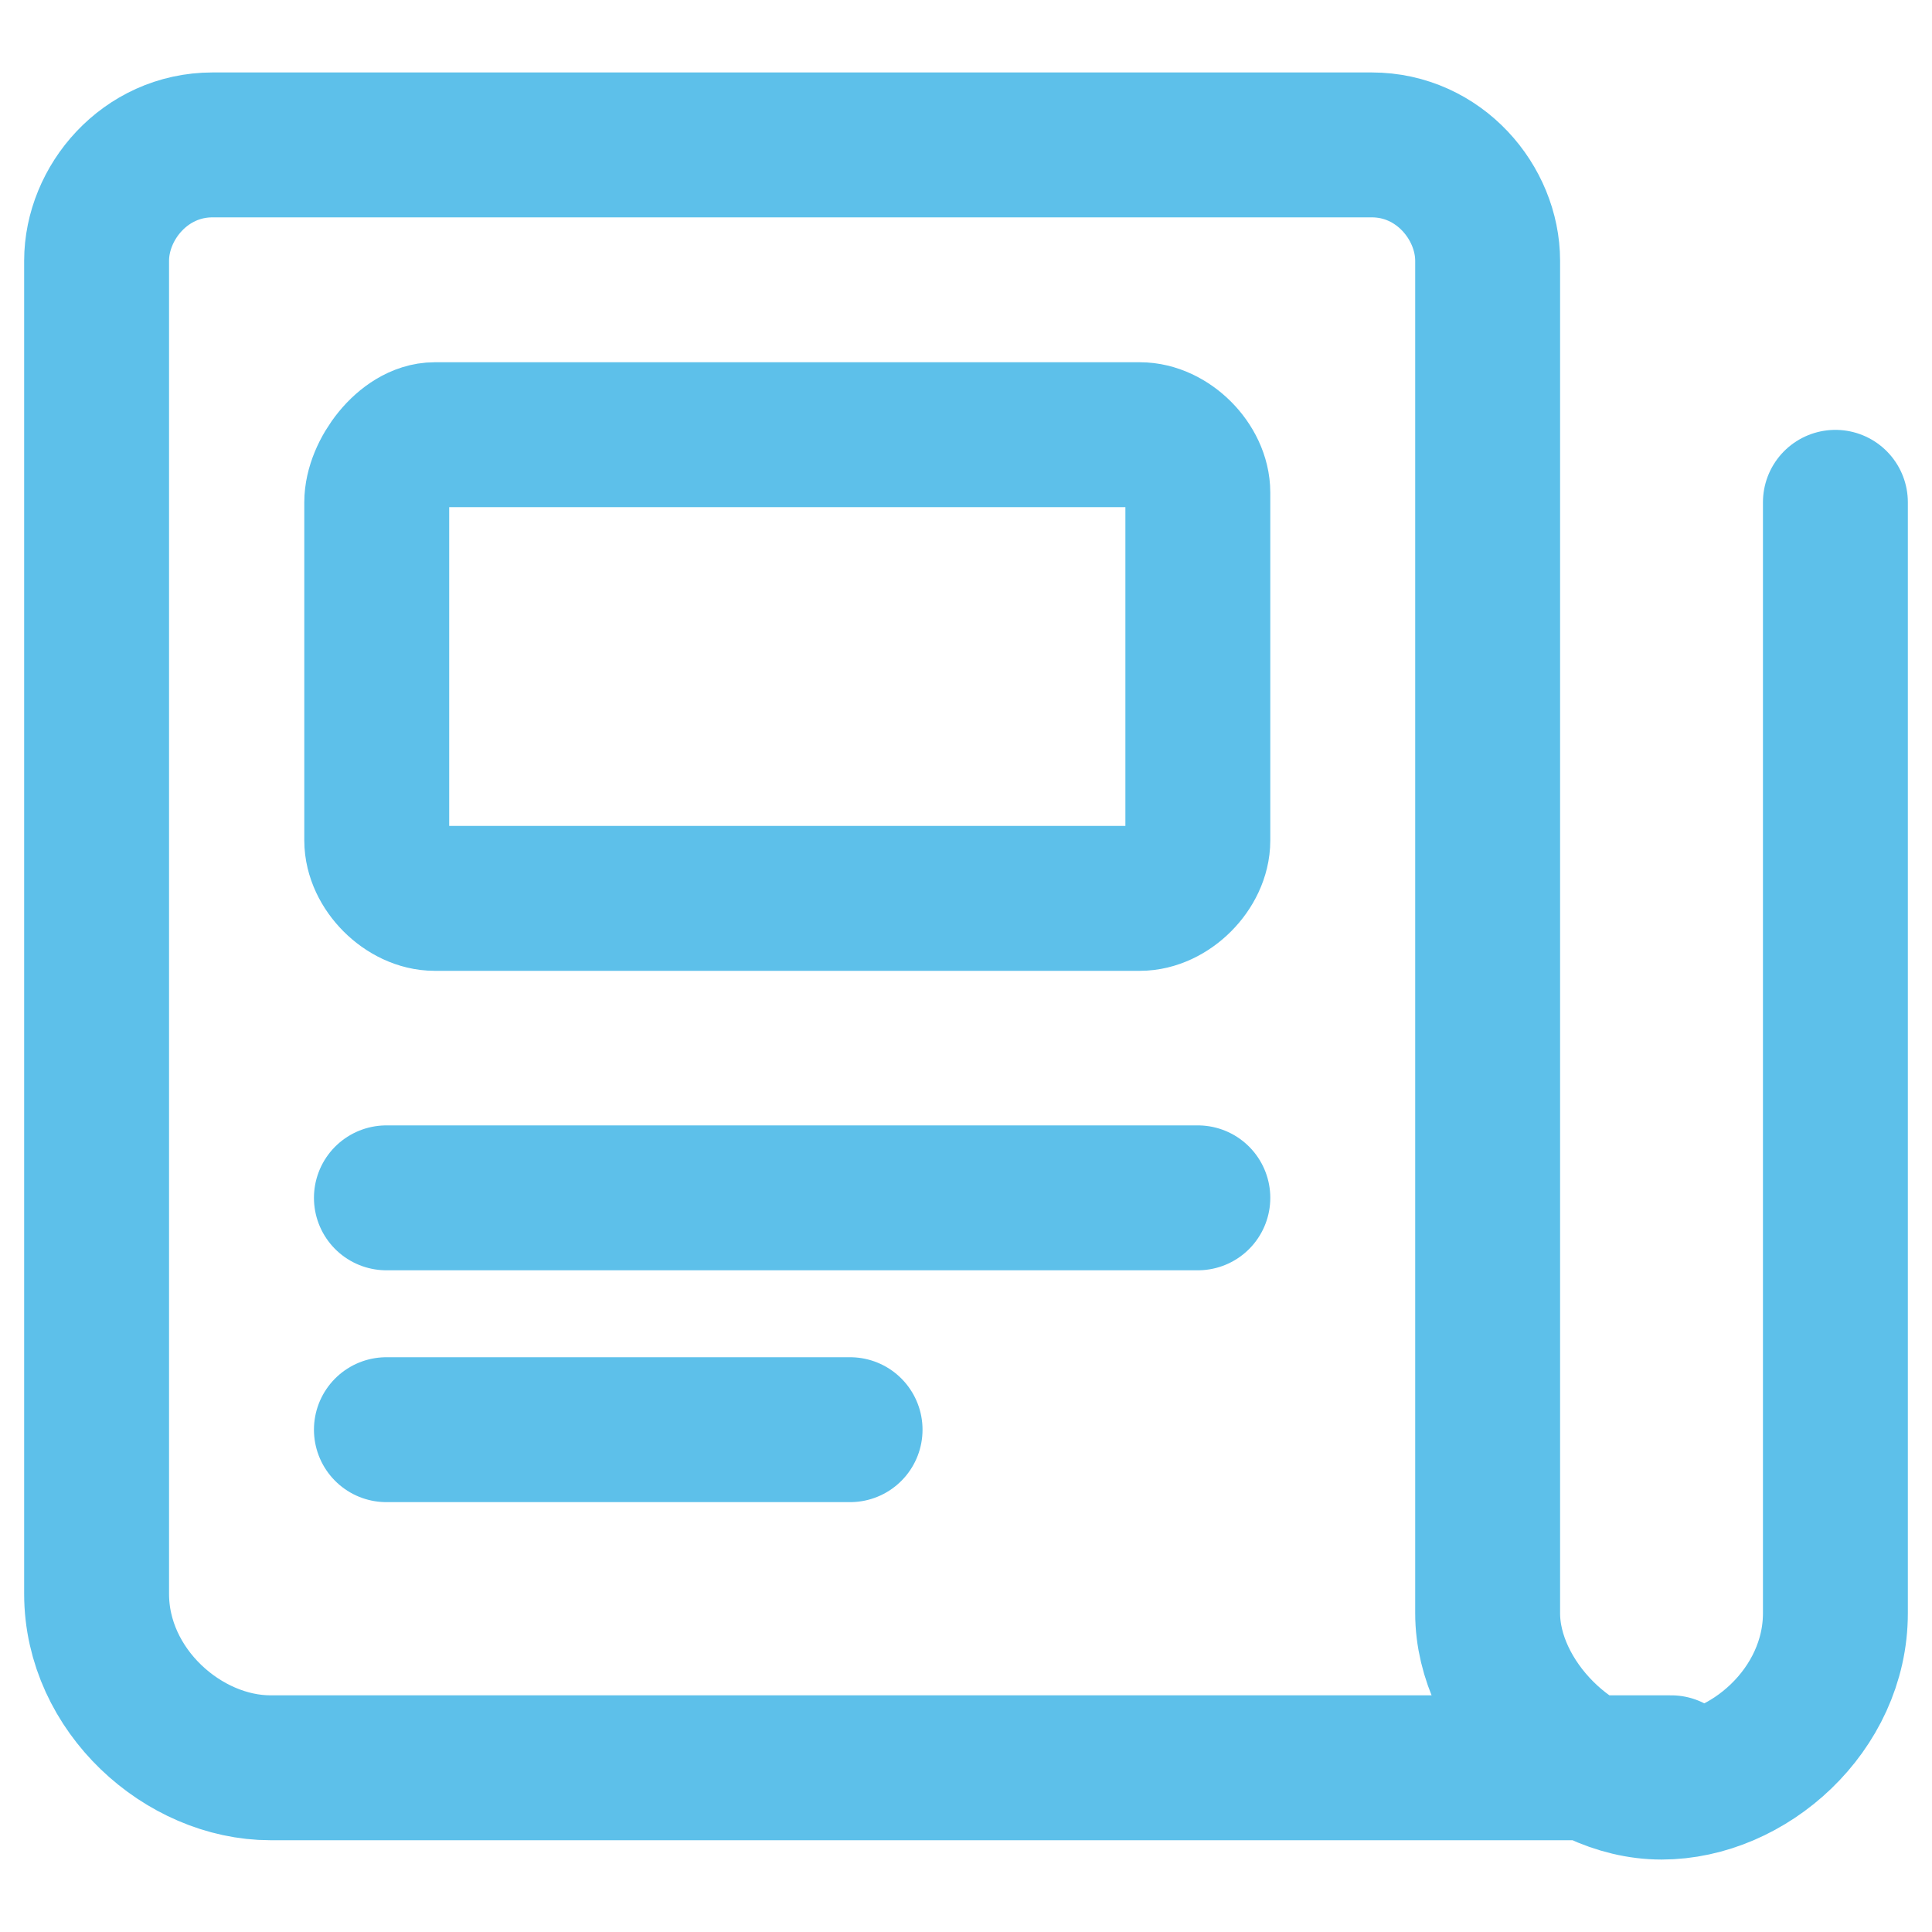
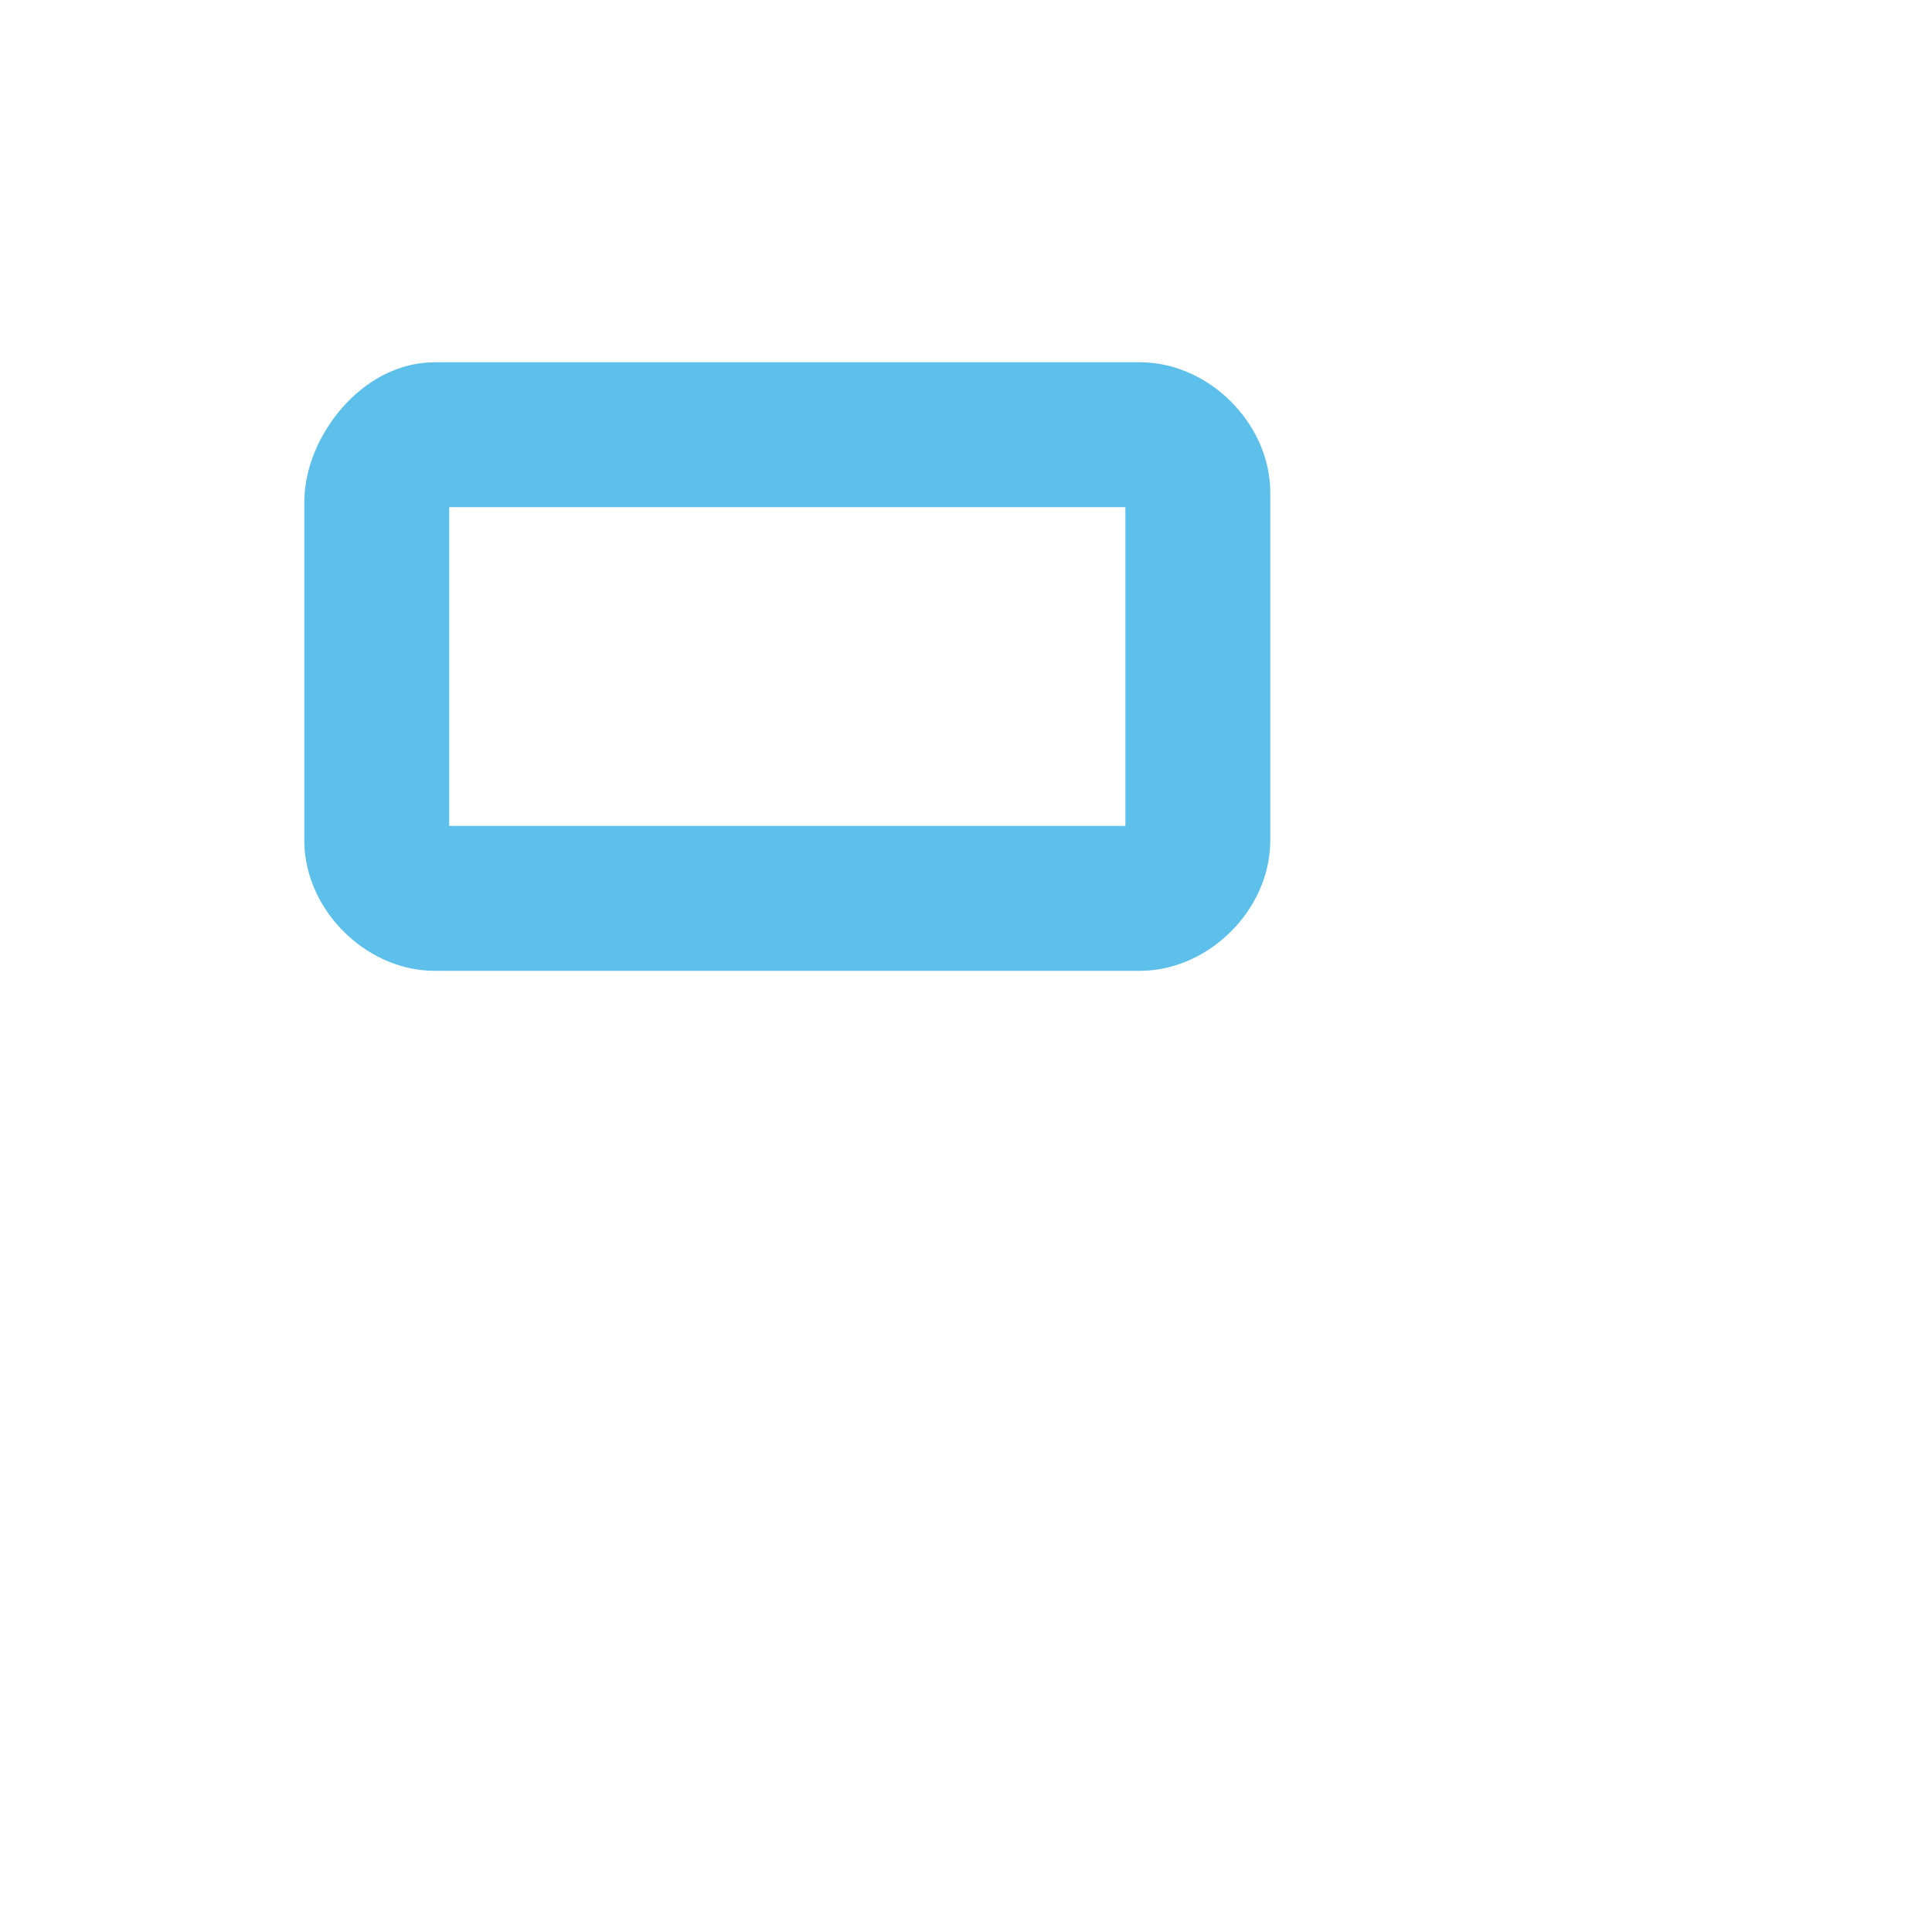
<svg xmlns="http://www.w3.org/2000/svg" id="Layer_1" data-name="Layer 1" version="1.1" viewBox="0 0 20 20">
  <defs>
    <style>
      .cls-1 {
        fill: none;
        stroke: #5dc0ea;
        stroke-linecap: round;
        stroke-linejoin: round;
        stroke-width: 1.5px;
      }
    </style>
  </defs>
-   <path class="cls-1" d="M19,5.2v11.5c0,1-.9,1.8-1.8,1.8s-1.8-.9-1.8-1.8V2.7c0-.6-.5-1.2-1.2-1.2H2.2c-.7,0-1.2.6-1.2,1.2v13.8c0,1,.9,1.8,1.8,1.8h14.5" />
-   <line class="cls-1" x1="4" y1="12.4" x2="12.4" y2="12.4" />
-   <line class="cls-1" x1="4" y1="14.8" x2="8.8" y2="14.8" />
  <path class="cls-1" d="M4.5,4.5h7.3c.3,0,.6.3.6.6v3.6c0,.3-.3.6-.6.6h-7.3c-.3,0-.6-.3-.6-.6v-3.5c0-.3.3-.7.6-.7Z" />
</svg>